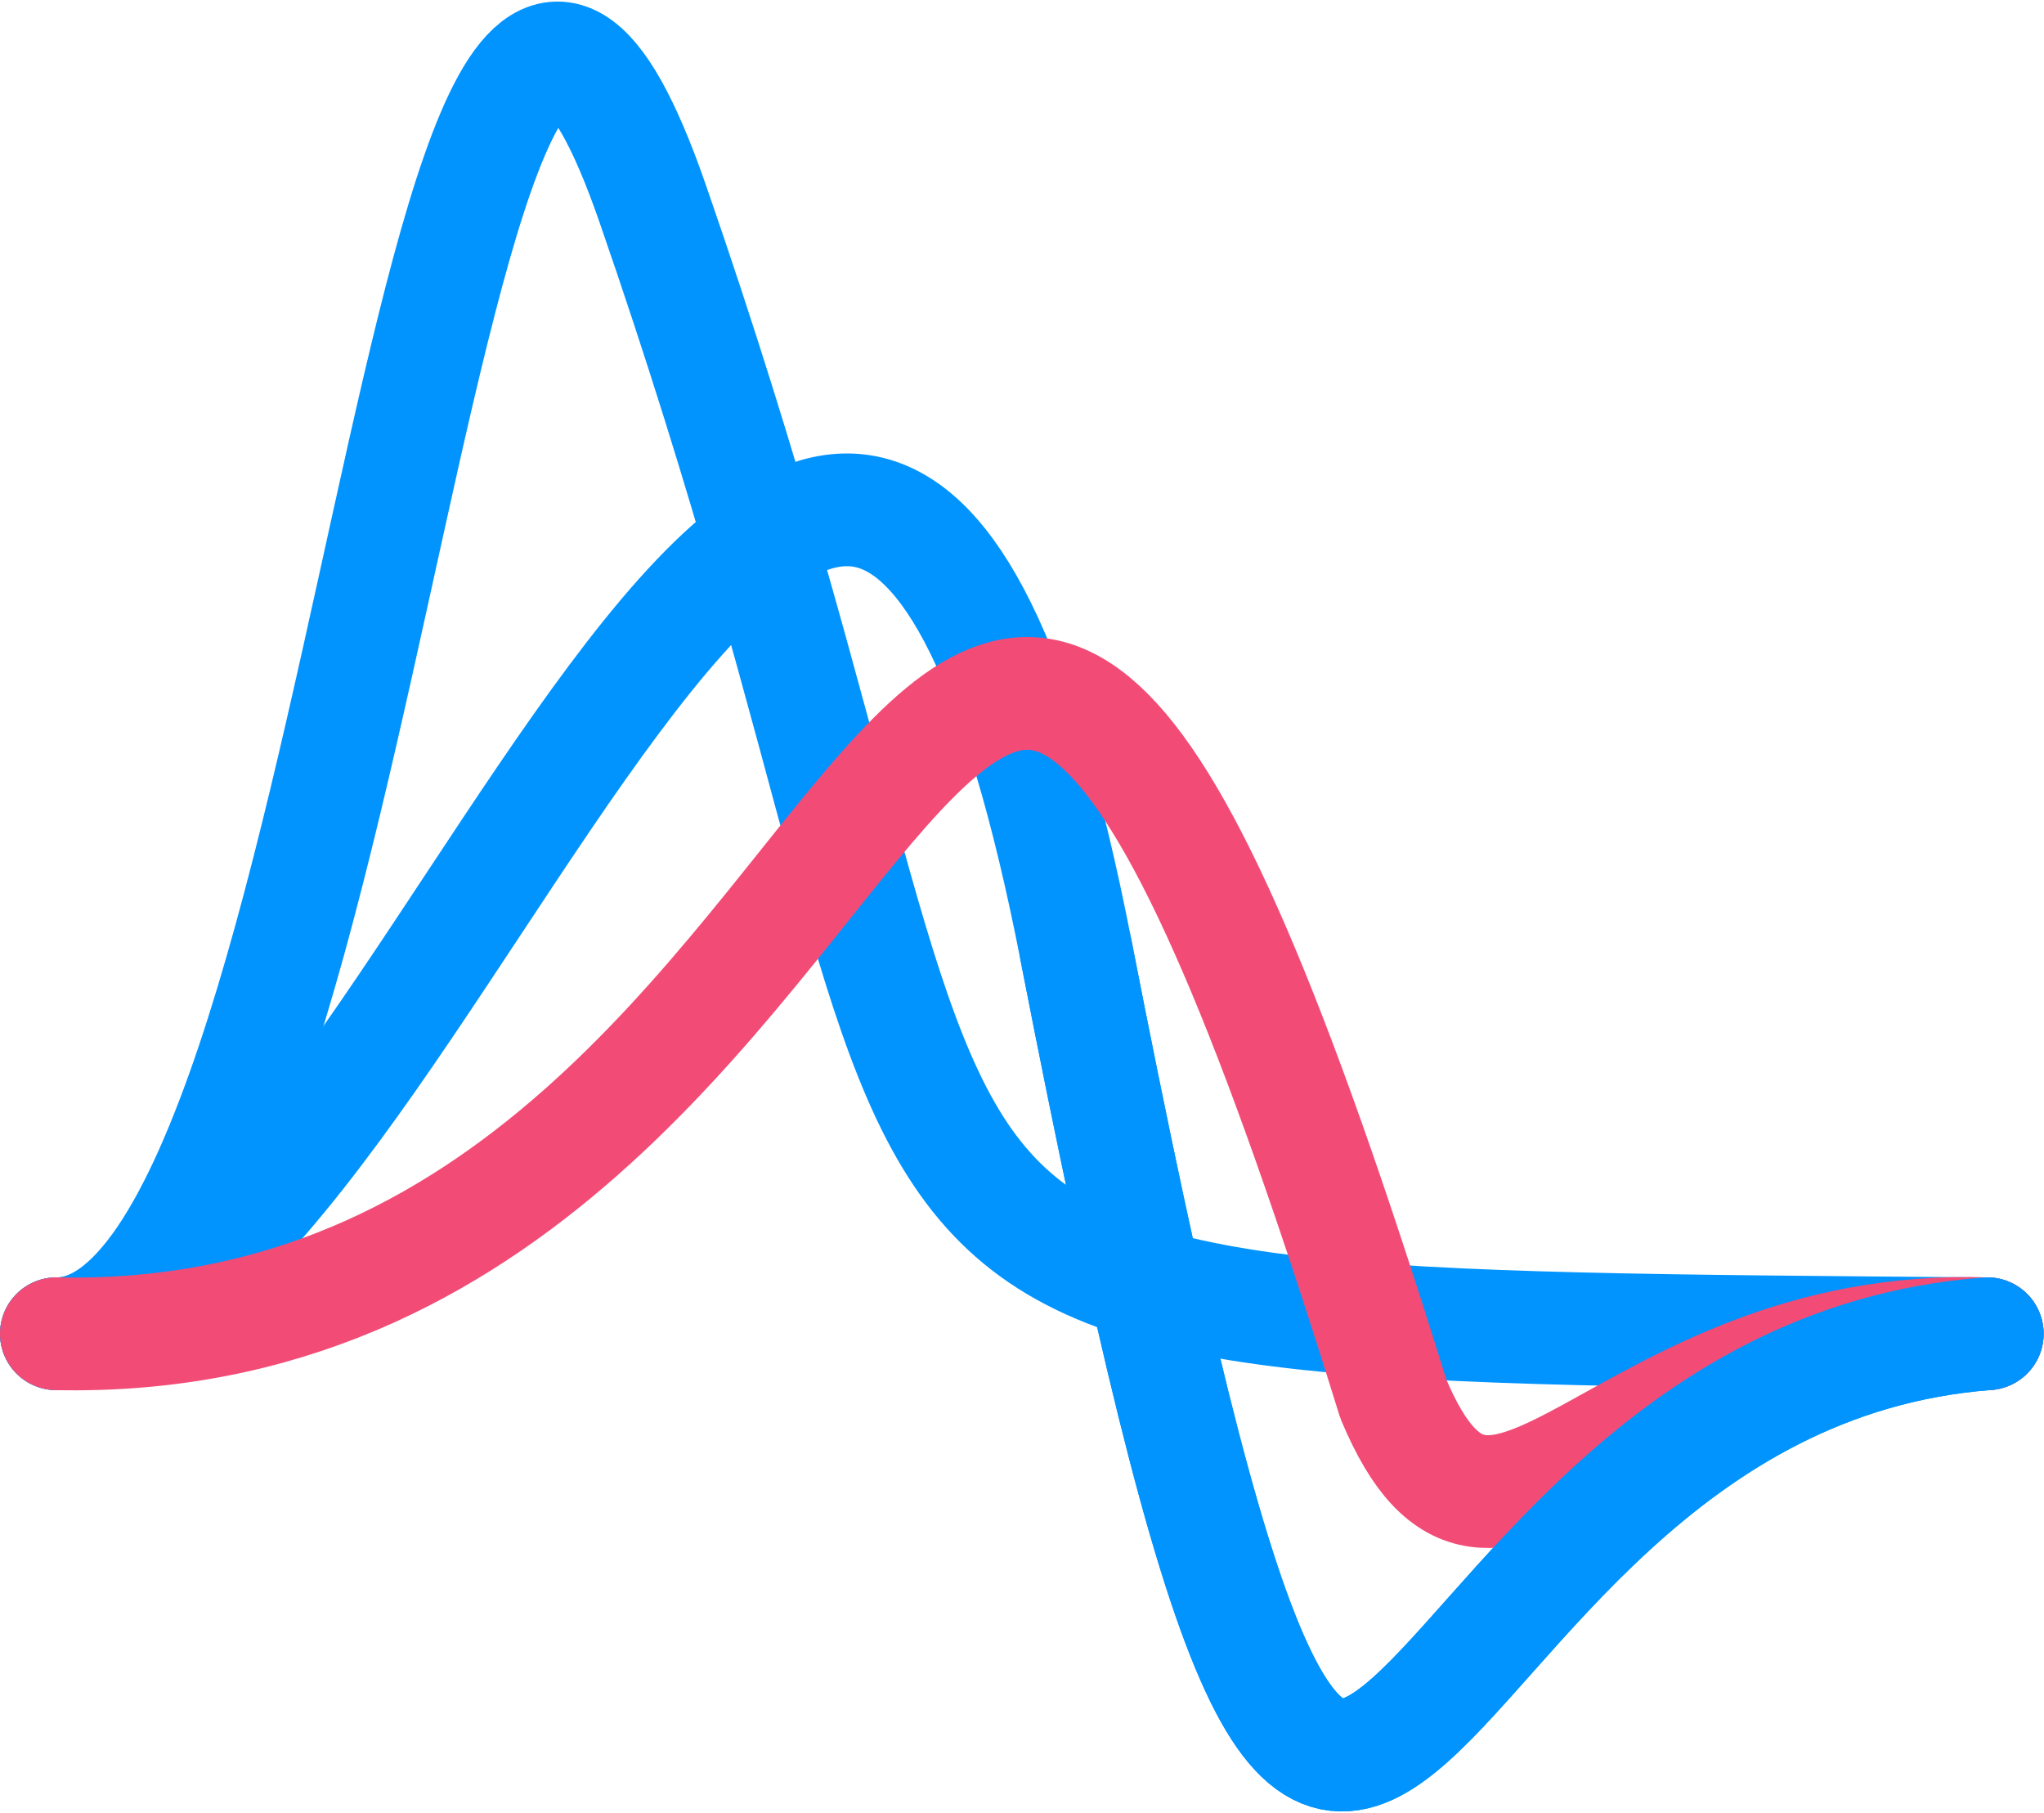
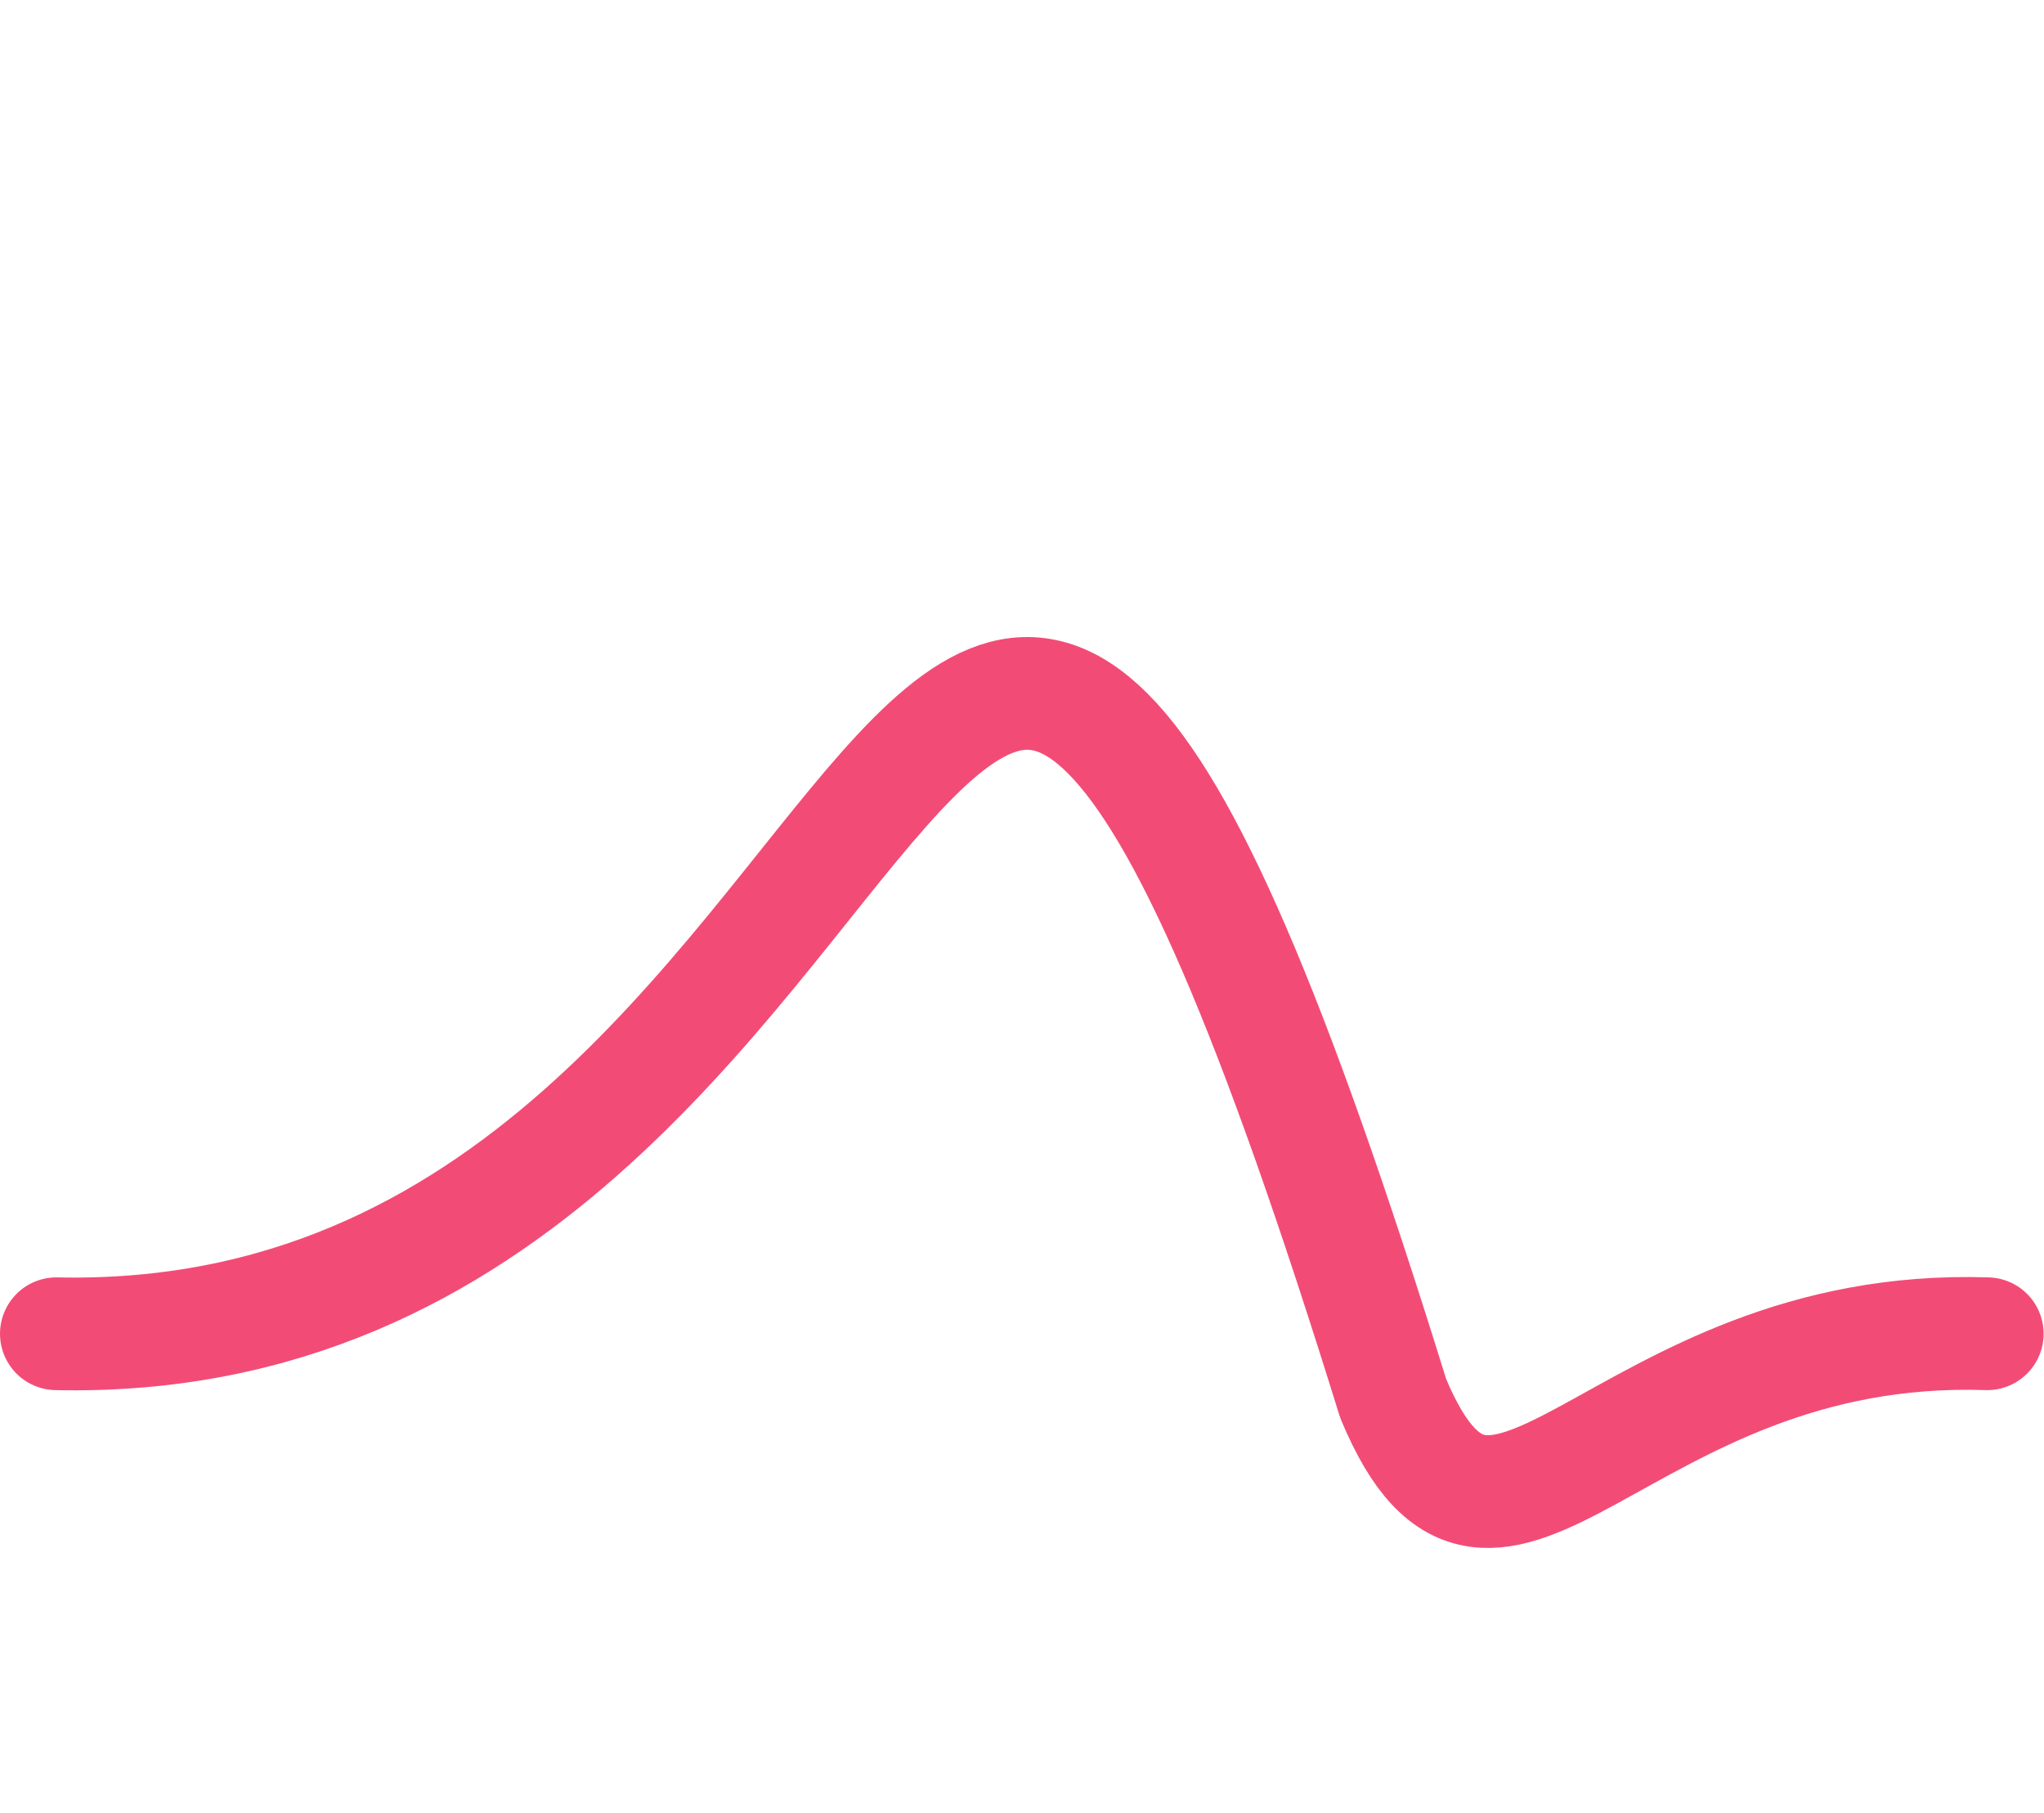
<svg xmlns="http://www.w3.org/2000/svg" width="36.267" height="32.164" viewBox="0 0 36.267 32.164" fill="none">
  <desc>
			Created with Pixso.
	</desc>
  <defs />
-   <path id="Vector" d="M1 23.66C6.66 23.66 7.53 -8.07 11.58 3.61C18.56 23.72 12.58 23.48 35.26 23.66" stroke="#0194FF" stroke-opacity="1" stroke-width="2" stroke-linejoin="round" stroke-linecap="round" />
-   <path id="Vector" d="M1 23.66C7.34 23.66 15 -4.06 19.09 16.85C24.35 43.77 23.72 24.54 35.26 23.66" stroke="#0194FF" stroke-opacity="1" stroke-width="2" stroke-linejoin="round" stroke-linecap="round" />
  <path id="Vector" d="M1 23.66C17.1 24.01 16.15 -2.83 24.72 24.81C26.55 29.19 28.69 23.44 35.26 23.66" stroke="#F24C76" stroke-opacity="1" stroke-width="2" stroke-linejoin="round" stroke-linecap="round" />
-   <path id="Vector" d="M19.09 16.85C24.34 43.77 23.72 24.54 35.26 23.66" stroke="#0194FF" stroke-opacity="1" stroke-width="2" stroke-linejoin="round" stroke-linecap="round" />
</svg>